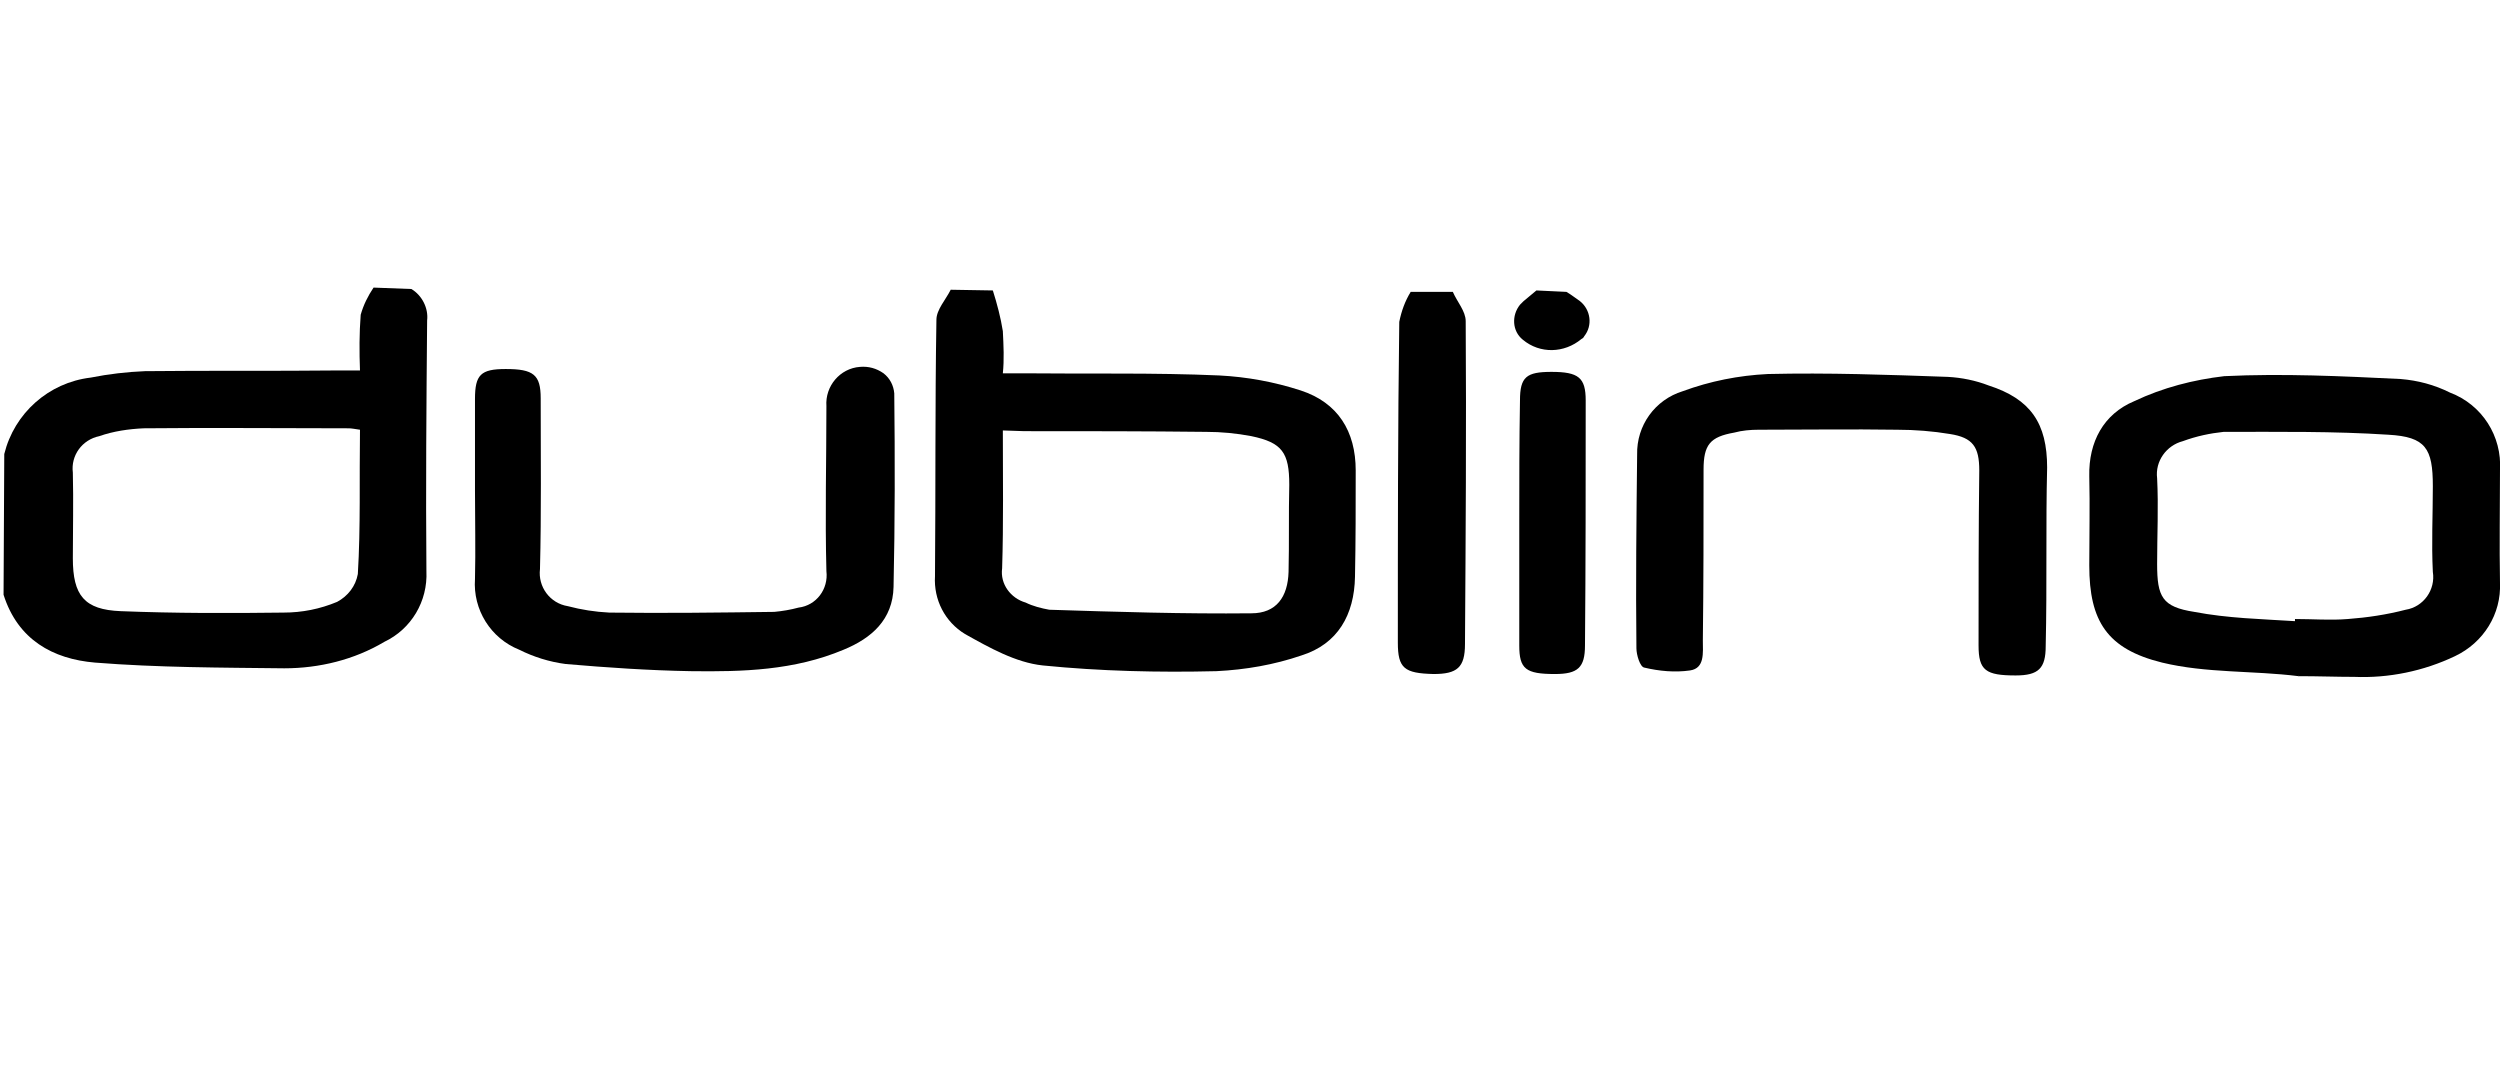
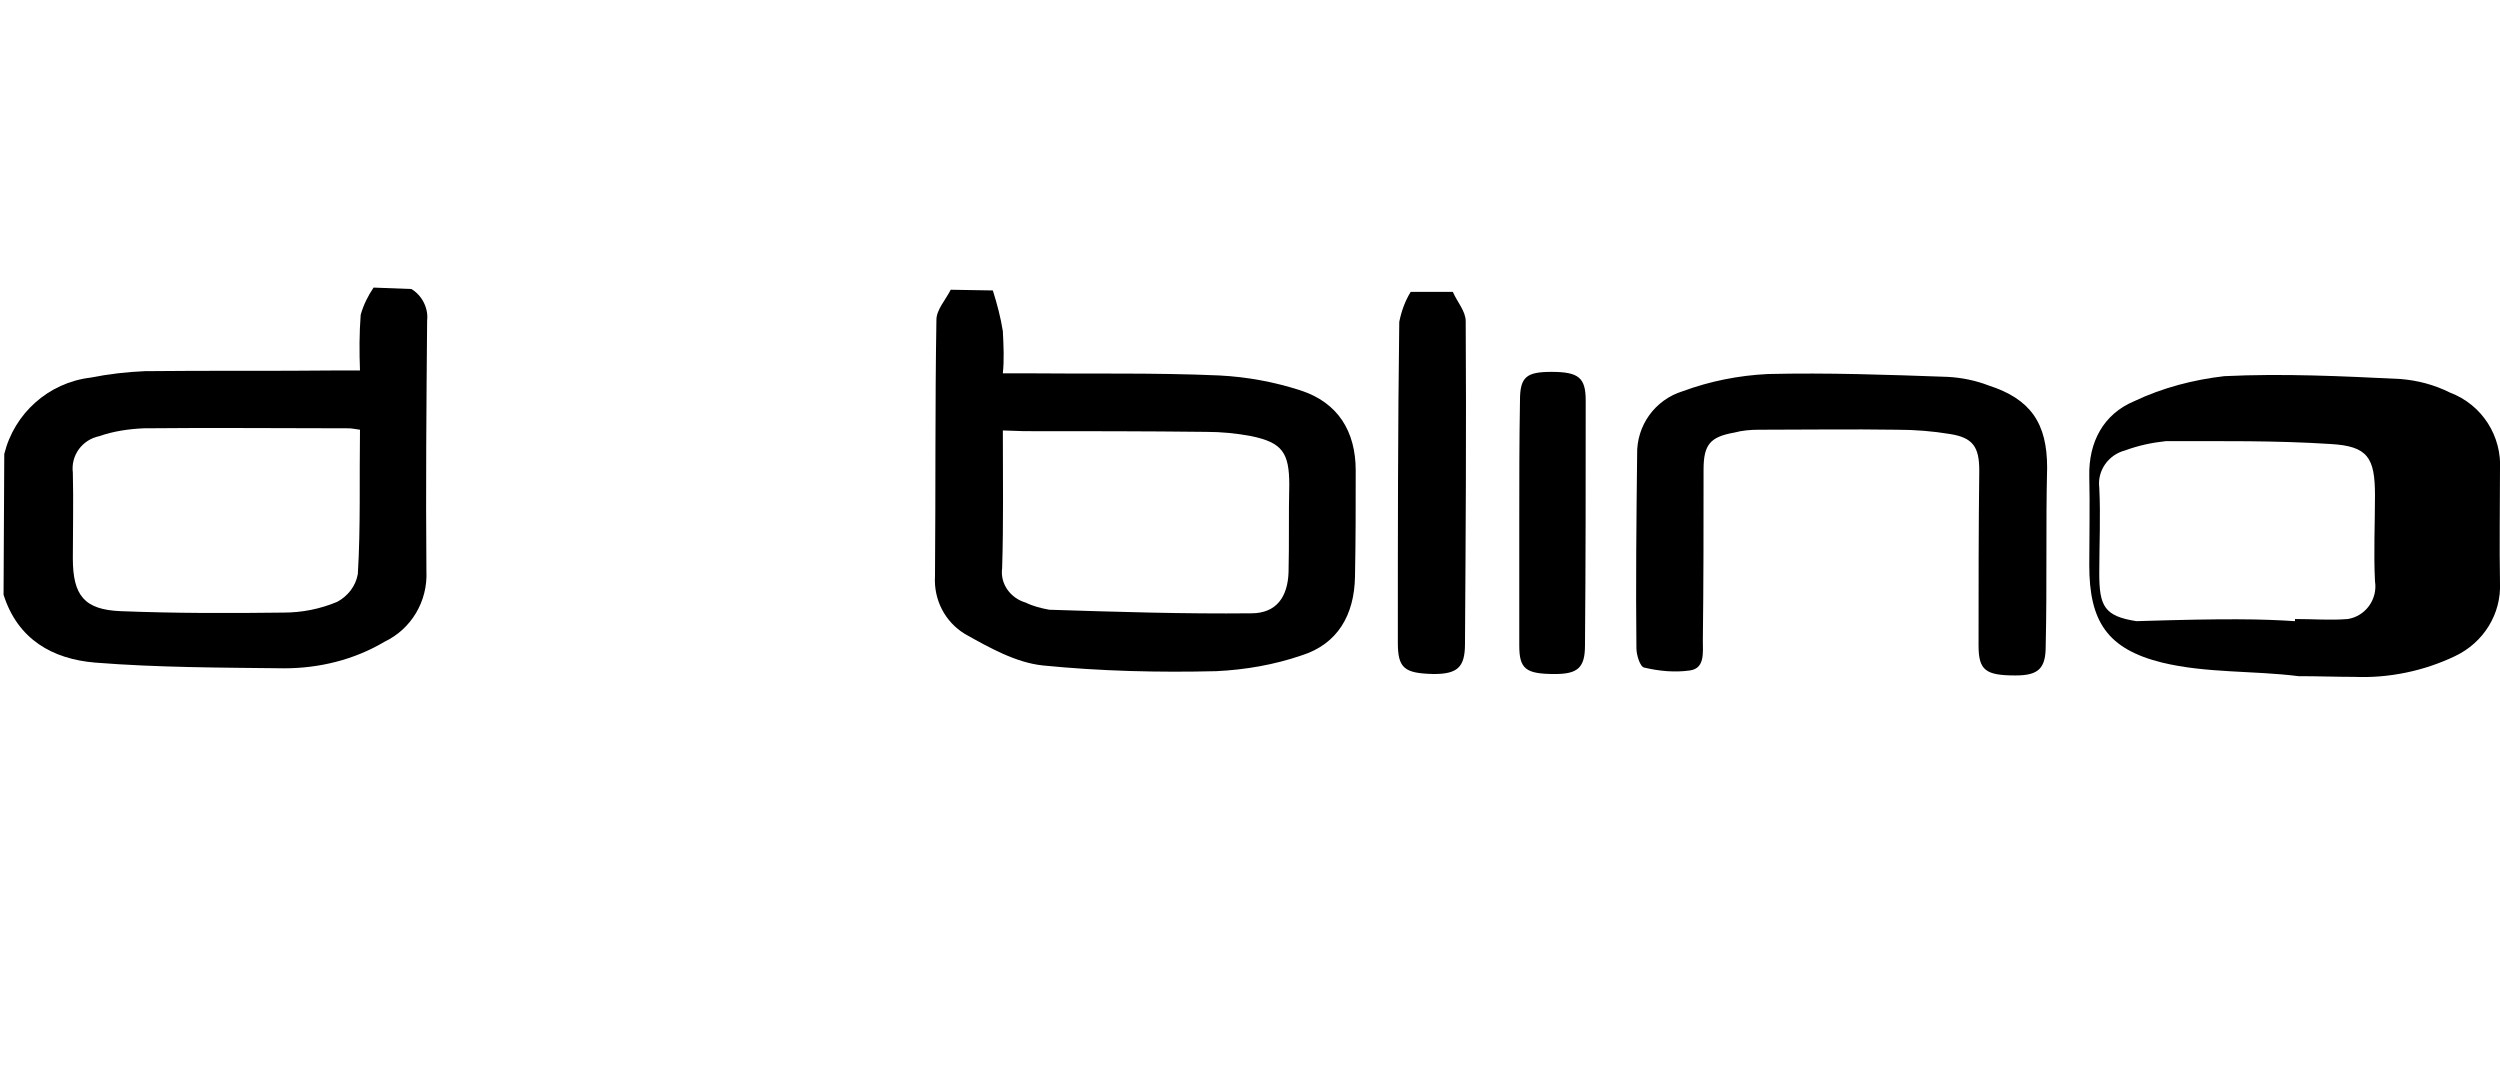
<svg xmlns="http://www.w3.org/2000/svg" version="1.1" id="Vrstva_1" x="0px" y="0px" viewBox="0 0 350 150" style="enable-background:new 0 0 350 150;" xml:space="preserve">
  <g id="Group_3257" transform="translate(-1370.002 -4169.937)">
    <path id="Path_1139" d="M1509,4210.6c0.6,1.9,1.1,3.8,1.4,5.7c0.1,2,0.2,4,0,5.9c1.1,0,2.1,0,3,0c9.1,0.1,18.2-0.1,27.3,0.3   c3.9,0.2,7.7,0.9,11.4,2.1c5.2,1.7,7.7,5.7,7.7,11.2c0,5,0,9.9-0.1,14.9c-0.1,5.3-2.4,9.4-7.5,11c-3.8,1.3-7.8,2-11.9,2.2   c-8.1,0.2-16.3,0-24.3-0.8c-3.8-0.4-7.5-2.5-10.9-4.4c-2.8-1.7-4.4-4.8-4.2-8.1c0.1-11.9,0-23.9,0.2-35.9c0-1.4,1.3-2.8,2-4.2   L1509,4210.6z M1510.4,4230.2c0,6.7,0.1,13-0.1,19.3c-0.3,2.2,1.2,4.2,3.3,4.8c1,0.5,2.2,0.8,3.3,1c9.4,0.3,18.9,0.6,28.3,0.5   c3.5,0,5.1-2.3,5.2-5.8c0.1-4.1,0-8.1,0.1-12.2c0-4.5-1-5.9-5.3-6.8c-2.1-0.4-4.2-0.6-6.3-0.6c-8.5-0.1-17-0.1-25.5-0.1   L1510.4,4230.2z" />
    <path id="Path_1140" d="M1427.6,4210.4c1.5,0.9,2.4,2.7,2.2,4.4c-0.1,11.7-0.2,23.4-0.1,35.1c0.2,4.2-2.1,8.1-5.9,9.9   c-4.2,2.5-9.1,3.7-14,3.7c-8.8-0.1-17.7-0.1-26.5-0.8c-5.9-0.5-10.8-3.2-12.8-9.5l0.1-19.7c1.4-5.7,6.2-10,12.1-10.7   c2.5-0.5,5.1-0.8,7.6-0.9c9-0.1,18,0,27.1-0.1c0.9,0,1.9,0,3,0c-0.1-2.6-0.1-5.2,0.1-7.8c0.4-1.4,1-2.6,1.8-3.8L1427.6,4210.4   L1427.6,4210.4z M1420.4,4230.1c-0.7-0.1-1.2-0.2-1.6-0.2c-9.6,0-19.1-0.1-28.7,0c-2.1,0.1-4.2,0.4-6.2,1.1c-2.4,0.5-4,2.7-3.7,5.1   c0.1,4,0,8,0,12c0,5.2,1.6,7.2,6.7,7.4c7.6,0.3,15.2,0.3,22.8,0.2c2.6,0,5.1-0.5,7.5-1.5c1.5-0.8,2.6-2.2,2.9-3.9   C1420.5,4243.7,1420.3,4237,1420.4,4230.1L1420.4,4230.1z" />
    <path id="Path_1142" d="M1573.4,4210.8c0.6,1.4,1.8,2.7,1.8,4.1c0.1,15,0,30.1-0.1,45.2c0,3.3-1.1,4.2-4.4,4.2   c-4.1-0.1-5-0.8-5-4.4c0-15,0-29.9,0.2-44.9c0.3-1.5,0.8-2.9,1.6-4.2L1573.4,4210.8z" />
-     <path id="Path_1143" d="M1589.3,4210.8c0.7,0.4,1.3,0.9,1.9,1.3c1.5,1.2,1.8,3.4,0.6,4.9c-0.1,0.2-0.2,0.3-0.4,0.4   c-2.4,2-5.8,2.1-8.2,0.1c-1.5-1.2-1.6-3.4-0.4-4.9c0.2-0.2,0.3-0.3,0.5-0.5c0.6-0.5,1.2-1,1.8-1.5L1589.3,4210.8z" />
-     <path id="Path_1144" d="M1691.8,4264.6c-6.4-0.8-12.9-0.4-19.1-1.9c-7.7-1.9-10.2-5.8-10.2-13.6c0-4.2,0.1-8.3,0-12.5   c-0.1-4.8,2-8.7,6.3-10.5c4-1.9,8.3-3,12.6-3.5c8.2-0.4,16.5,0,24.7,0.4c2.4,0.2,4.7,0.8,6.9,1.9c4.5,1.7,7.3,6.1,7,10.9   c0,5.2-0.1,10.5,0,15.7c0.2,4.4-2.3,8.4-6.3,10.3c-4.4,2.1-9.3,3.1-14.1,2.9C1697.1,4264.7,1694.5,4264.6,1691.8,4264.6   C1691.9,4264.8,1691.9,4264.4,1691.8,4264.6z M1691.3,4256.9l0-0.3c2.5,0,5,0.2,7.4,0c2.7-0.2,5.4-0.6,8.1-1.3   c2.5-0.4,4.2-2.8,3.8-5.3c-0.2-4,0-8,0-12c0-5.3-1-6.9-6.2-7.2c-7.7-0.5-15.4-0.4-23.1-0.4c-1.9,0.2-3.8,0.6-5.7,1.3   c-2.3,0.6-3.9,2.8-3.6,5.2c0.2,4,0,8,0,12c0,4.6,0.7,6,5.2,6.7C1681.9,4256.5,1686.6,4256.6,1691.3,4256.9L1691.3,4256.9z" />
+     <path id="Path_1144" d="M1691.8,4264.6c-6.4-0.8-12.9-0.4-19.1-1.9c-7.7-1.9-10.2-5.8-10.2-13.6c0-4.2,0.1-8.3,0-12.5   c-0.1-4.8,2-8.7,6.3-10.5c4-1.9,8.3-3,12.6-3.5c8.2-0.4,16.5,0,24.7,0.4c2.4,0.2,4.7,0.8,6.9,1.9c4.5,1.7,7.3,6.1,7,10.9   c0,5.2-0.1,10.5,0,15.7c0.2,4.4-2.3,8.4-6.3,10.3c-4.4,2.1-9.3,3.1-14.1,2.9C1697.1,4264.7,1694.5,4264.6,1691.8,4264.6   C1691.9,4264.8,1691.9,4264.4,1691.8,4264.6z M1691.3,4256.9l0-0.3c2.5,0,5,0.2,7.4,0c2.5-0.4,4.2-2.8,3.8-5.3c-0.2-4,0-8,0-12c0-5.3-1-6.9-6.2-7.2c-7.7-0.5-15.4-0.4-23.1-0.4c-1.9,0.2-3.8,0.6-5.7,1.3   c-2.3,0.6-3.9,2.8-3.6,5.2c0.2,4,0,8,0,12c0,4.6,0.7,6,5.2,6.7C1681.9,4256.5,1686.6,4256.6,1691.3,4256.9L1691.3,4256.9z" />
    <path id="Path_1145" d="M1656.5,4247.4c0,4.3,0,8.7-0.1,13c0,3.1-1,4.1-4.2,4.1c-4.2,0-5.2-0.7-5.2-4.2c0-8.2,0-16.3,0.1-24.5   c0-3.3-0.9-4.6-4.1-5.1c-2.4-0.4-4.9-0.6-7.4-0.6c-6.5-0.1-12.9,0-19.4,0c-1.1,0-2.3,0.1-3.4,0.4c-3.4,0.6-4.3,1.7-4.3,5.2   c0,8,0,15.9-0.1,23.9c0,1.7,0.3,3.9-1.8,4.2c-2.1,0.3-4.3,0.1-6.4-0.4c-0.6-0.1-1.1-1.8-1.1-2.7c-0.1-9,0-18.1,0.1-27.1   c-0.1-4.1,2.5-7.7,6.4-8.9c3.8-1.4,7.8-2.2,11.9-2.4c8.4-0.2,16.8,0.1,25.2,0.4c1.9,0.1,3.9,0.5,5.7,1.2c5.9,1.9,8.2,5.3,8.2,11.5   C1656.5,4239.4,1656.5,4243.4,1656.5,4247.4z" />
-     <path id="Path_1146" d="M1436.5,4238.6c0-4.3,0-8.5,0-12.8c0-3.4,0.8-4.2,4.3-4.2c3.9,0,4.9,0.8,4.9,4.1c0,8,0.1,16-0.1,23.9   c-0.3,2.5,1.4,4.8,3.9,5.2c1.9,0.5,3.8,0.8,5.8,0.9c7.7,0.1,15.4,0,23.1-0.1c1.1-0.1,2.3-0.3,3.4-0.6c2.5-0.3,4.2-2.6,3.9-5.1   c0,0,0,0,0,0c-0.2-7.7,0-15.4,0-23.1c-0.2-2.8,1.9-5.3,4.7-5.5c1.2-0.1,2.3,0.2,3.3,0.9c0.9,0.7,1.4,1.7,1.5,2.8   c0.1,9,0.1,18.1-0.1,27.1c-0.1,4.6-3.1,7.2-7,8.8c-6.9,2.9-14.1,3.1-21.4,3c-5.8-0.1-11.7-0.5-17.5-1c-2.3-0.3-4.5-1-6.5-2   c-4-1.6-6.5-5.6-6.2-9.9C1436.6,4246.9,1436.5,4242.8,1436.5,4238.6z" />
    <path id="Path_1147" d="M1582.7,4243c0-5.7,0-11.3,0.1-17c0-3.3,0.9-4,4.4-4c3.8,0,4.8,0.8,4.8,4c0,11.4,0,22.8-0.1,34.3   c0,3.1-1,4-4.2,4c-4.1,0-5-0.7-5-4C1582.7,4254.5,1582.7,4248.7,1582.7,4243z" />
  </g>
</svg>